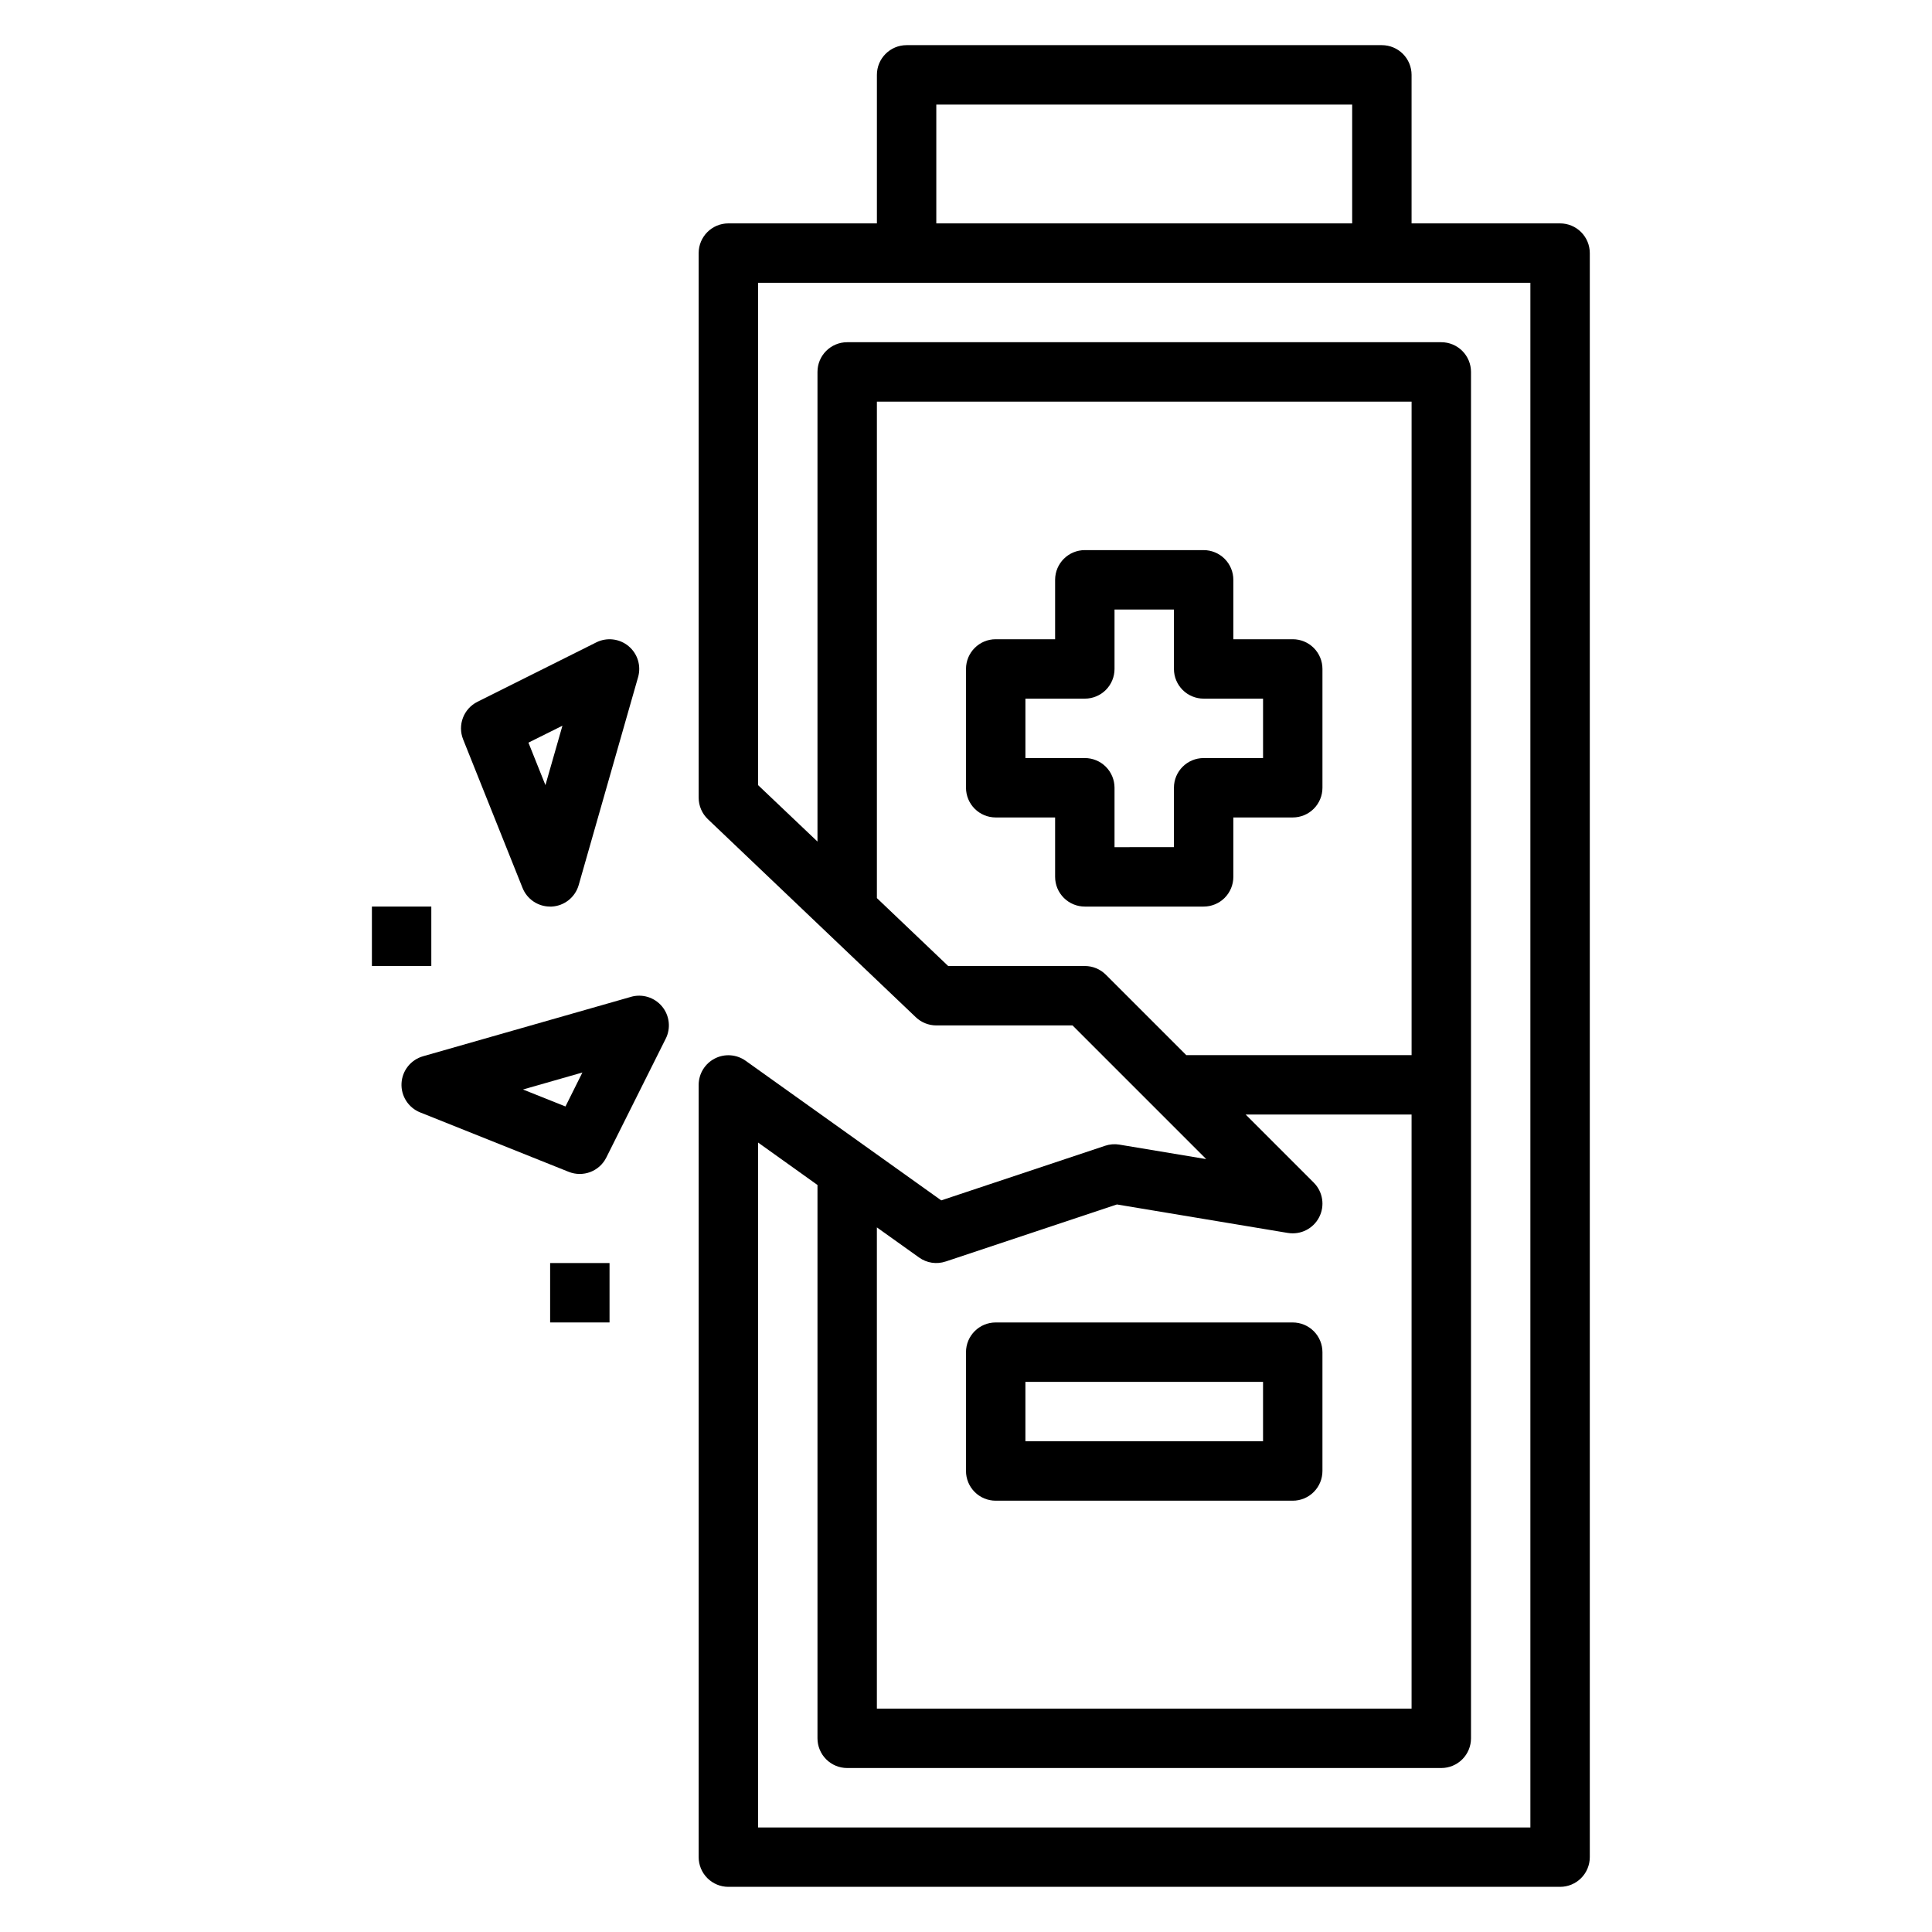
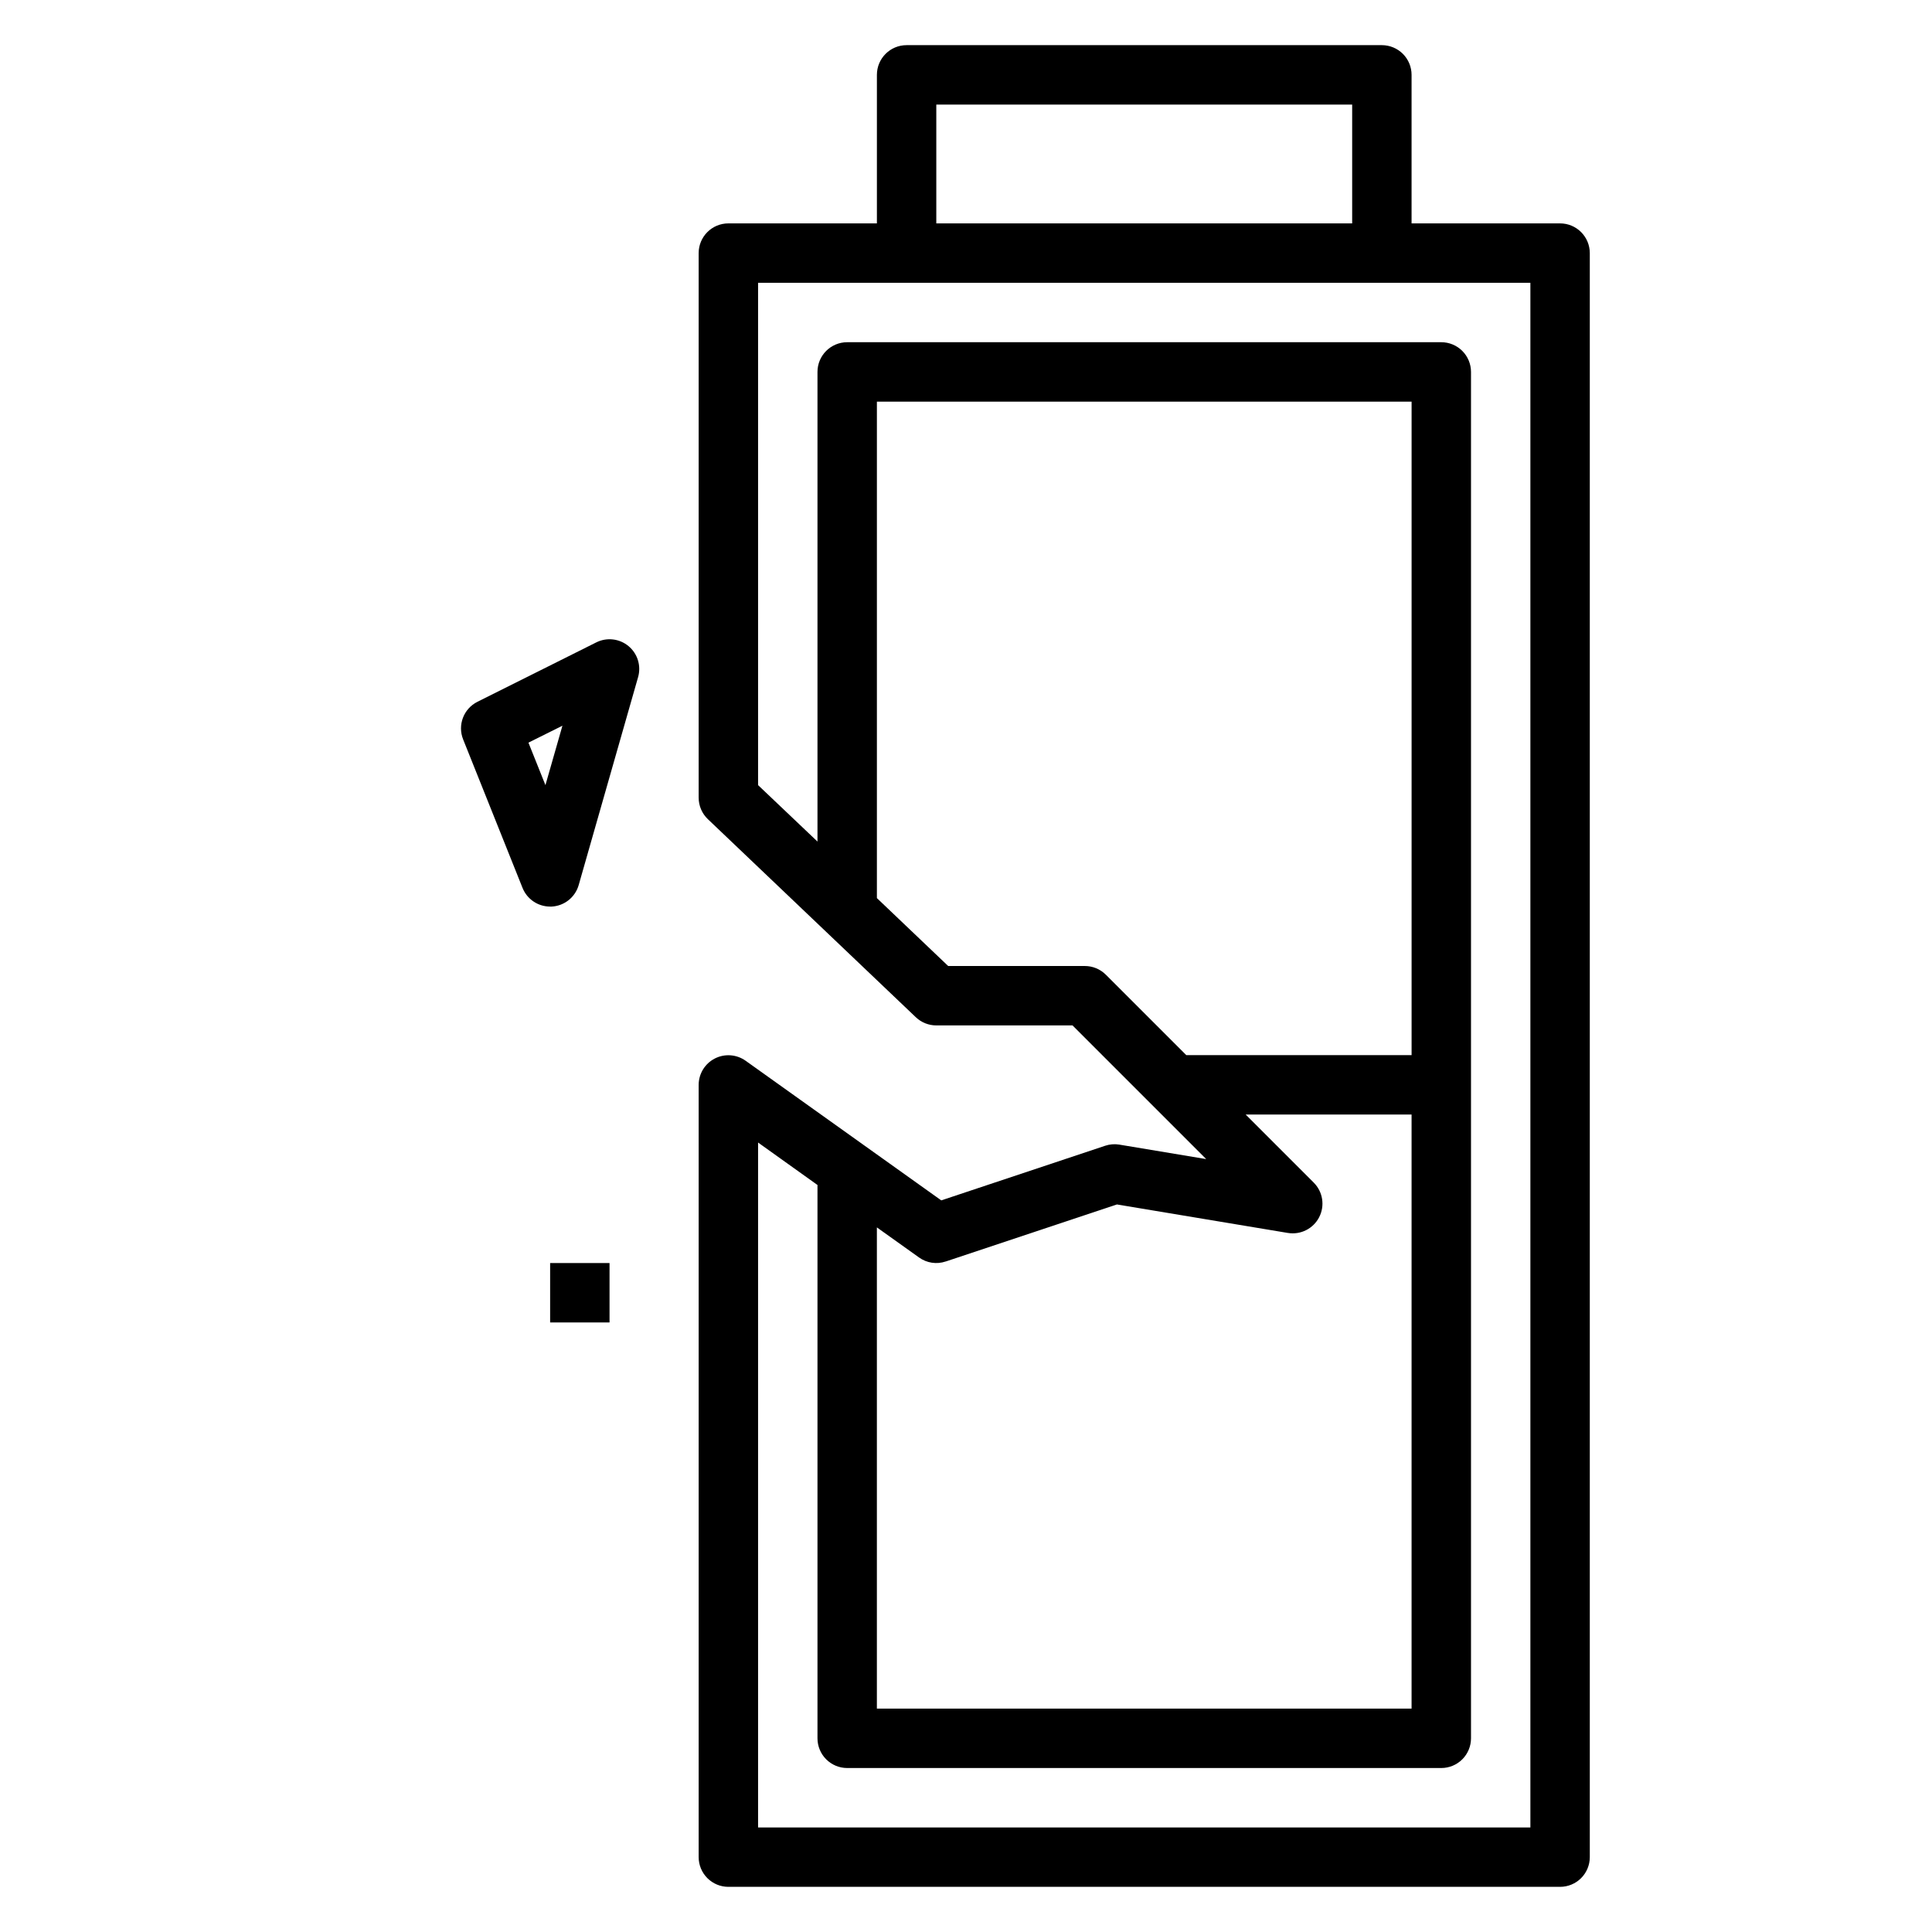
<svg xmlns="http://www.w3.org/2000/svg" fill="#000000" width="800px" height="800px" version="1.1" viewBox="144 144 512 512">
  <g>
-     <path d="m470.85 376.38v-15.746h15.742c2.09 0 4.09-0.828 5.566-2.305 1.477-1.477 2.305-3.477 2.305-5.566v-31.488c0-2.086-0.828-4.09-2.305-5.566-1.477-1.477-3.477-2.305-5.566-2.305h-15.742v-15.742c0-2.09-0.832-4.094-2.305-5.566-1.477-1.477-3.481-2.309-5.566-2.309h-31.488c-4.348 0-7.875 3.527-7.875 7.875v15.742h-15.742c-4.348 0-7.871 3.523-7.871 7.871v31.488c0 2.09 0.828 4.09 2.305 5.566 1.477 1.477 3.477 2.305 5.566 2.305h15.742v15.746c0 2.086 0.832 4.09 2.309 5.566 1.477 1.477 3.477 2.305 5.566 2.305h31.488c2.086 0 4.09-0.828 5.566-2.305 1.473-1.477 2.305-3.481 2.305-5.566zm-15.742-23.617v15.742l-15.746 0.004v-15.746c0-2.086-0.832-4.09-2.305-5.566-1.477-1.477-3.481-2.305-5.566-2.305h-15.746v-15.746h15.746c2.086 0 4.09-0.828 5.566-2.305 1.473-1.477 2.305-3.477 2.305-5.566v-15.742h15.742v15.742c0 2.09 0.832 4.09 2.309 5.566 1.473 1.477 3.477 2.305 5.566 2.305h15.742v15.742l-15.742 0.004c-4.348 0-7.875 3.523-7.875 7.871z" />
-     <path d="m407.87 541.7h78.719c2.09 0 4.09-0.828 5.566-2.305s2.305-3.481 2.305-5.566v-31.488c0-2.09-0.828-4.09-2.305-5.566-1.477-1.477-3.477-2.309-5.566-2.309h-78.719c-4.348 0-7.871 3.527-7.871 7.875v31.488c0 2.086 0.828 4.09 2.305 5.566 1.477 1.477 3.477 2.305 5.566 2.305zm7.871-31.488h62.977v15.742h-62.977z" />
    <path d="m557.44 203.2h-39.359v-39.363c0-2.086-0.828-4.09-2.305-5.566-1.477-1.473-3.481-2.305-5.566-2.305h-125.95c-4.348 0-7.871 3.523-7.871 7.871v39.363h-39.359c-4.348 0-7.875 3.523-7.875 7.871v144.32c0 2.16 0.887 4.223 2.449 5.707l55.105 52.484c1.465 1.391 3.406 2.164 5.422 2.164h36.102l35.426 35.426-22.996-3.832v-0.004c-1.266-0.211-2.566-0.109-3.785 0.301l-43.43 14.477-51.844-37c-2.398-1.707-5.547-1.941-8.164-0.598-2.621 1.34-4.273 4.031-4.285 6.977v204.67c0 2.086 0.832 4.09 2.309 5.566 1.477 1.477 3.477 2.305 5.566 2.305h220.41c2.09 0 4.09-0.828 5.566-2.305 1.477-1.477 2.309-3.481 2.309-5.566v-425.09c0-2.09-0.832-4.09-2.309-5.566-1.477-1.477-3.477-2.305-5.566-2.305zm-165.31-31.488h110.21v31.488h-110.21zm39.359 228.29h-36.211l-18.891-17.996v-131.57h141.7v173.18h-59.715l-21.309-21.309h-0.004c-1.473-1.477-3.477-2.305-5.562-2.305zm-36.871 78.312 45.383-15.121 45.297 7.551v-0.004c3.375 0.562 6.727-1.121 8.293-4.164 1.566-3.039 0.988-6.746-1.43-9.164l-18.051-18.051h43.973v157.44h-141.7v-127.53l11.172 7.973c2.043 1.473 4.672 1.871 7.059 1.062zm154.95 149.98h-204.67v-181.51l15.742 11.25v146.64c0 2.086 0.832 4.09 2.309 5.566 1.477 1.477 3.477 2.305 5.566 2.305h157.44c2.09 0 4.09-0.828 5.566-2.305 1.477-1.477 2.309-3.481 2.309-5.566v-362.11c0-2.09-0.832-4.09-2.309-5.566-1.477-1.477-3.477-2.305-5.566-2.305h-157.44c-4.348 0-7.875 3.523-7.875 7.871v124.46l-15.742-14.957v-133.12h204.67z" />
    <path d="m282.48 379.31c1.199 2.988 4.094 4.945 7.312 4.941h0.402c3.359-0.172 6.238-2.465 7.164-5.699l15.742-55.105c0.859-3-0.133-6.227-2.535-8.219-2.402-1.996-5.754-2.383-8.547-0.988l-31.488 15.742c-3.668 1.828-5.32 6.168-3.793 9.973zm10.57-42.988-4.504 15.742-4.504-11.258z" />
-     <path d="m311.24 408.17-55.105 15.742v0.004c-3.246 0.914-5.547 3.793-5.727 7.16-0.176 3.367 1.809 6.473 4.941 7.727l39.359 15.742c3.805 1.527 8.145-0.125 9.973-3.793l15.742-31.488h0.004c1.398-2.793 1.012-6.152-0.984-8.555-1.996-2.402-5.223-3.398-8.227-2.539zm-17.383 29.055-11.258-4.496 15.742-4.504z" />
    <path d="m289.79 478.72h15.742v15.742h-15.742z" />
-     <path d="m242.56 384.25h15.742v15.742h-15.742z" />
  </g>
</svg>